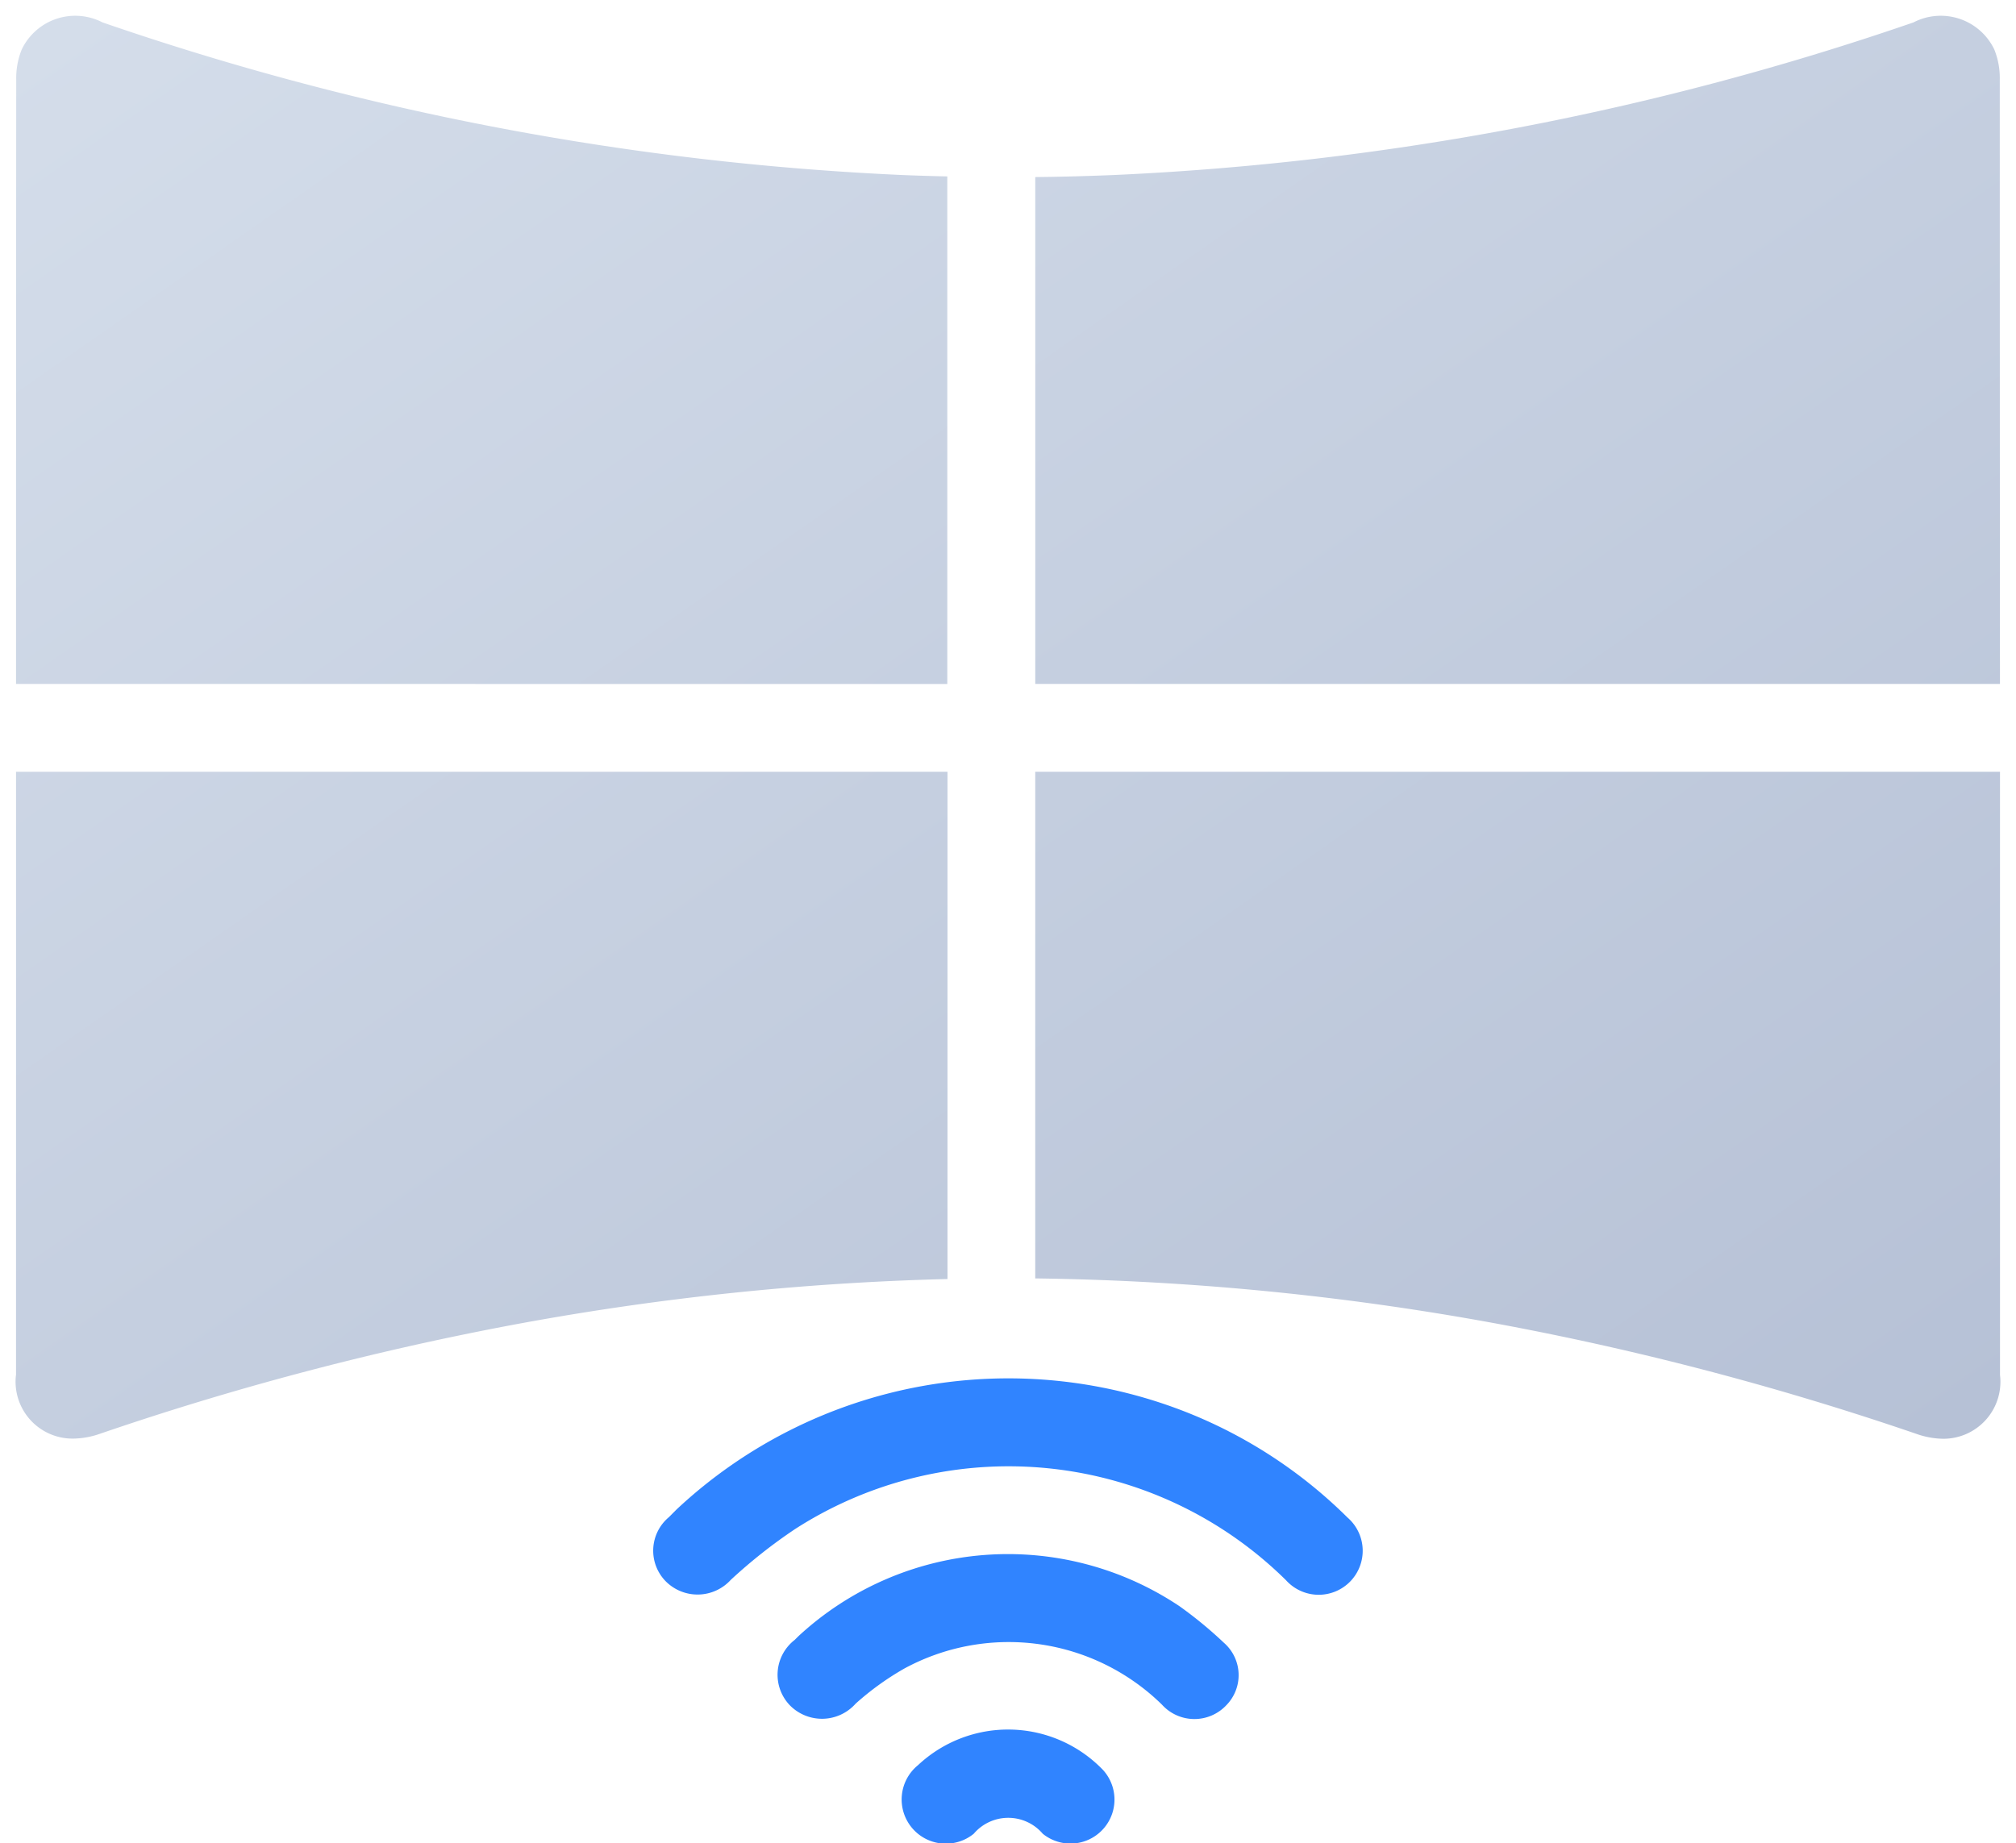
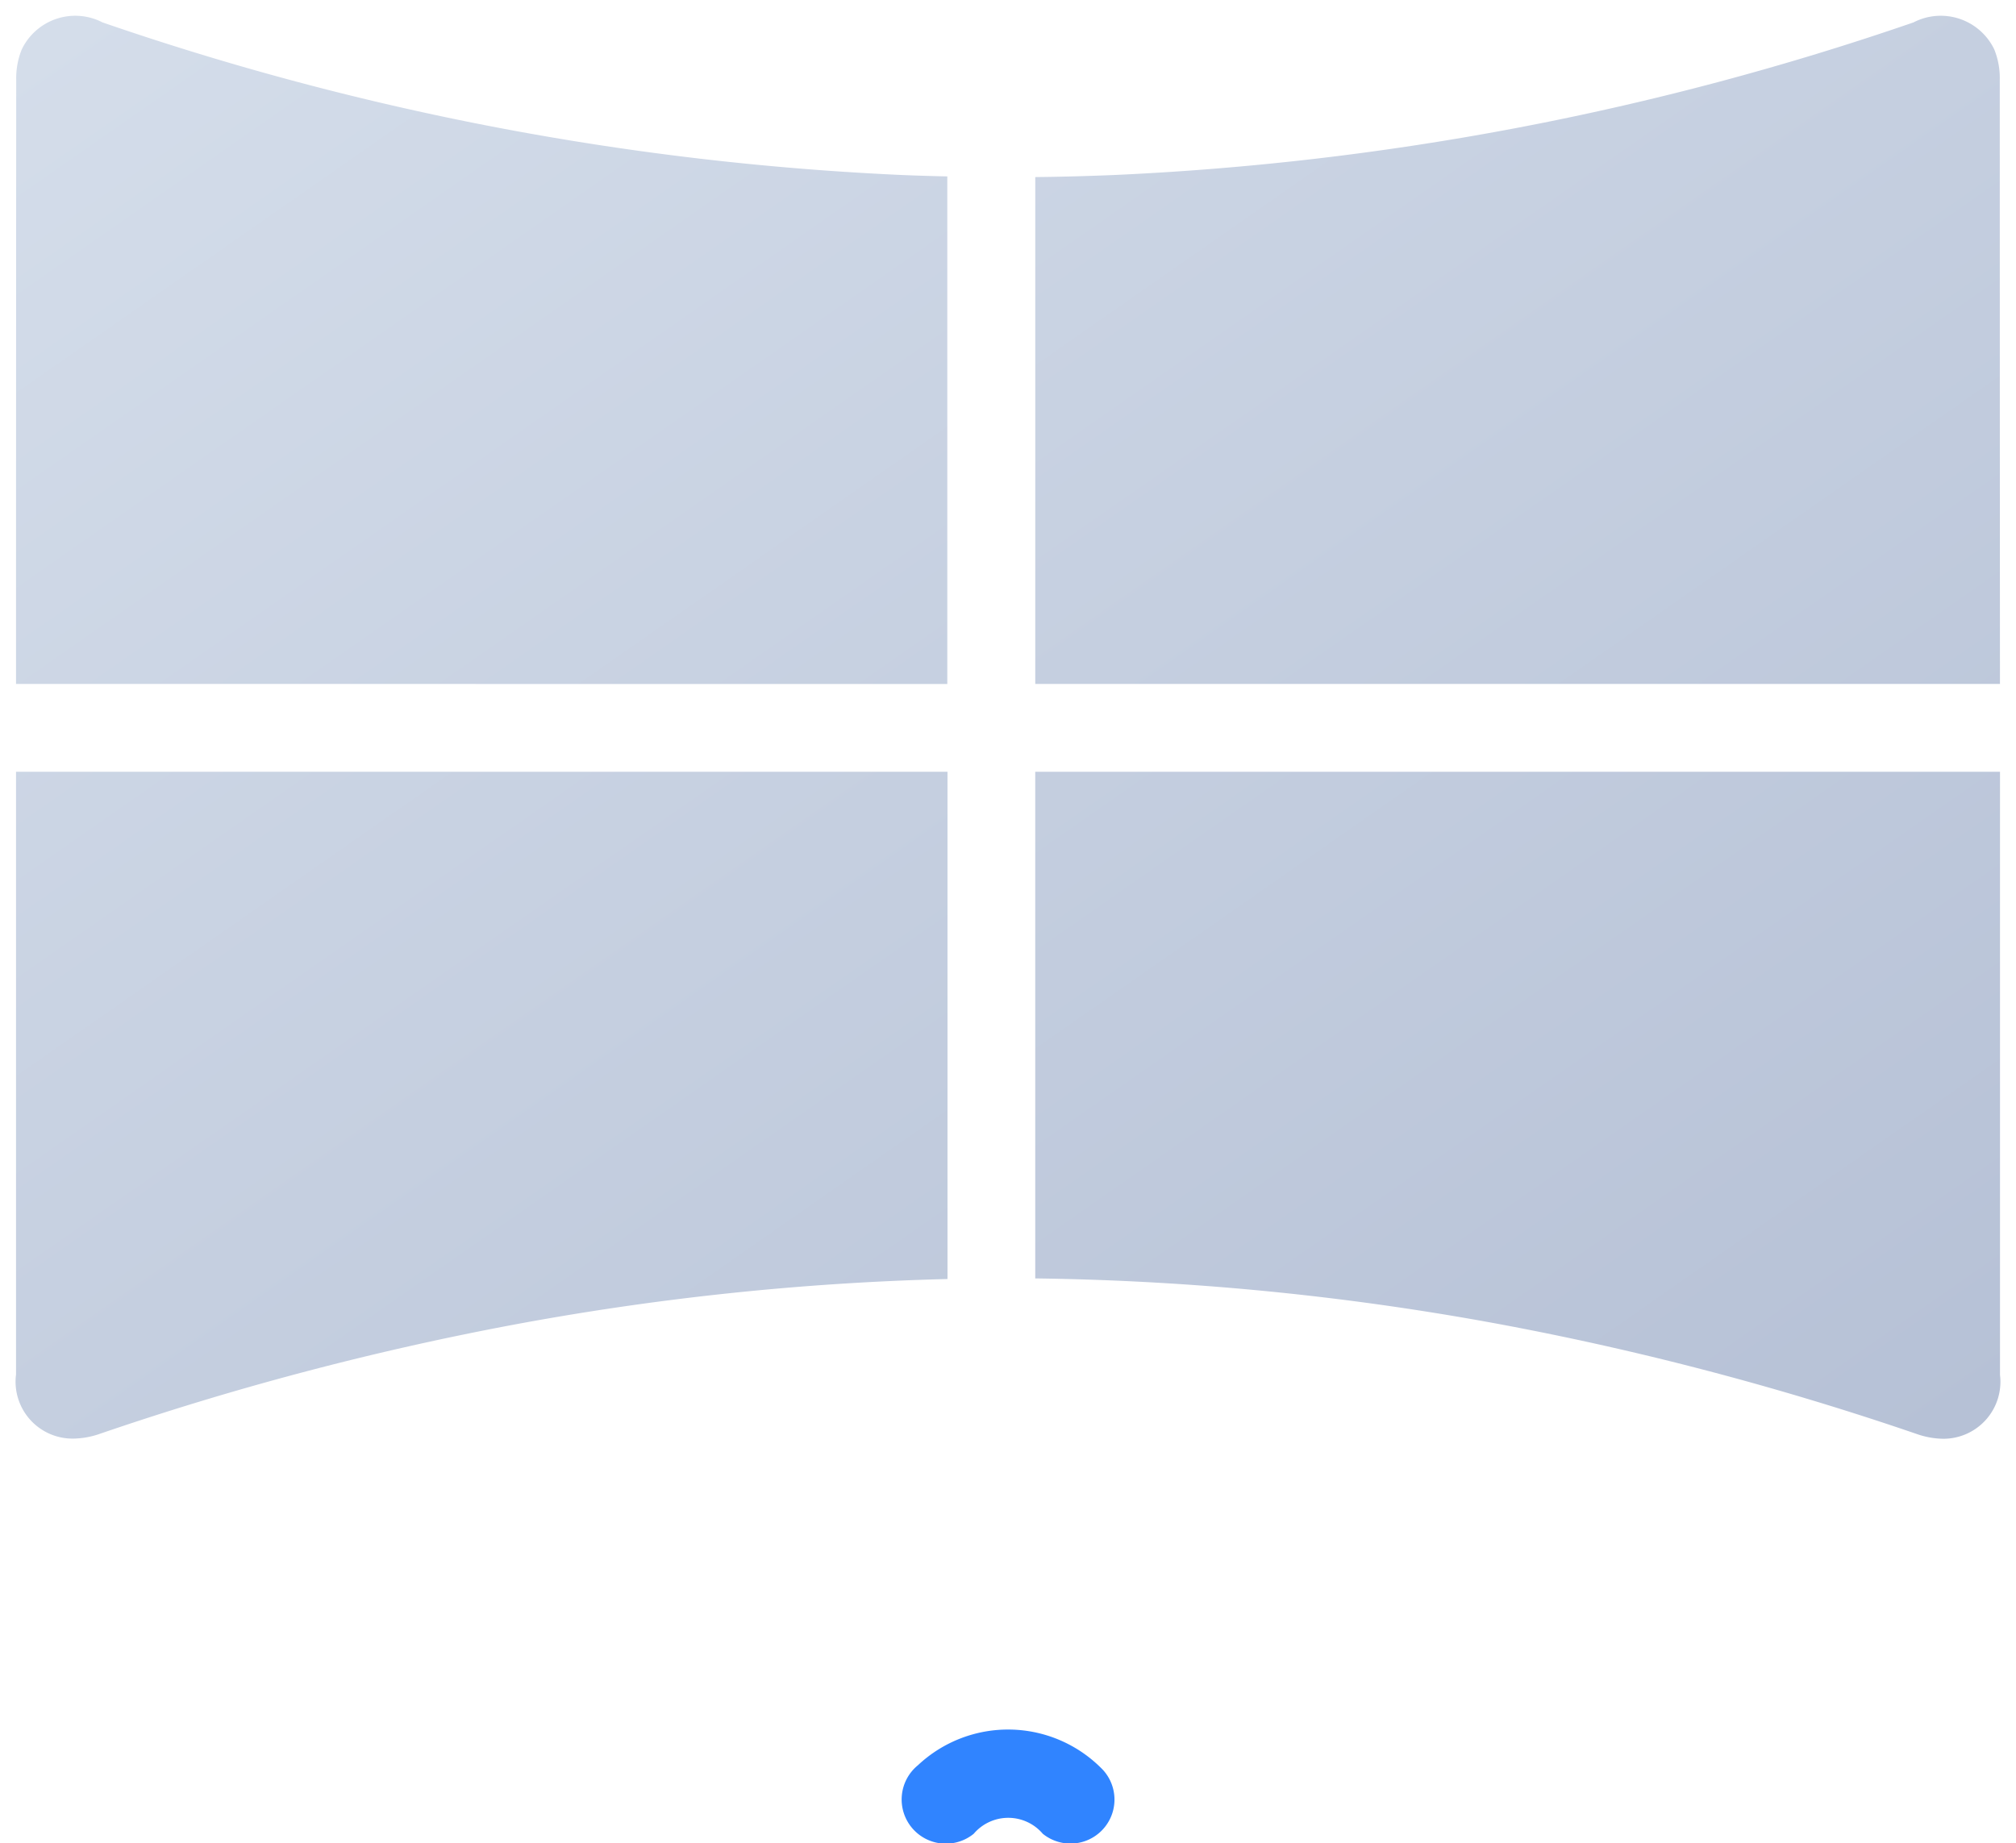
<svg xmlns="http://www.w3.org/2000/svg" width="63.136" height="57.741" viewBox="0 0 63.136 57.741">
  <defs>
    <linearGradient id="linear-gradient" x1="0.021" x2="0.977" y2="1" gradientUnits="objectBoundingBox">
      <stop offset="0" stop-color="#d4ddea" />
      <stop offset="1" stop-color="#b6c1d6" />
    </linearGradient>
  </defs>
  <g id="Group_6445" data-name="Group 6445" transform="translate(-730.5 -94.65)">
    <g id="Group_6425" data-name="Group 6425">
-       <path id="Path_2057" data-name="Path 2057" d="M.735,4.1a15.2,15.2,0,0,1,16.219-2.94,15,15,0,0,1,4.788,3.195A1.378,1.378,0,1,1,19.82,6.323,12.357,12.357,0,0,0,4.445,4.716,16.254,16.254,0,0,0,2.429,6.309,1.406,1.406,0,0,1,.4,6.362,1.368,1.368,0,0,1,.492,4.344L.735,4.1" transform="translate(750.957 137.83)" fill="#3084ff" />
-       <path id="Path_2058" data-name="Path 2058" d="M.658,2.57a9.657,9.657,0,0,1,11.933-.936,12.949,12.949,0,0,1,1.389,1.144,1.345,1.345,0,0,1,.08,1.953,1.371,1.371,0,0,1-2.021-.016A6.856,6.856,0,0,0,3.975,3.584a8.789,8.789,0,0,0-1.526,1.1A1.41,1.41,0,0,1,.39,4.74,1.38,1.38,0,0,1,.536,2.691L.658,2.57" transform="translate(754.849 143.331)" fill="#3084ff" />
      <path id="Path_2059" data-name="Path 2059" d="M.506,1.115A4.123,4.123,0,0,1,6.3,1.262a1.378,1.378,0,0,1-1.885,2,1.42,1.42,0,0,0-2.162,0A1.38,1.38,0,0,1,.506,1.115" transform="translate(758.742 148.83)" fill="#3084ff" />
    </g>
    <path id="Union_45" data-name="Union 45" d="M-8168.48,7336.383a92.723,92.723,0,0,0-12.791-3.388,85.6,85.6,0,0,0-14.808-1.483v-15.871h30.214q0,9.447,0,18.894a1.785,1.785,0,0,1-1.779,2A2.6,2.6,0,0,1-8168.48,7336.383Zm-59.518-1.848q0-9.447,0-18.894h29.171v15.89a85.781,85.781,0,0,0-13.765,1.464,92.7,92.7,0,0,0-12.79,3.388,2.612,2.612,0,0,1-.836.147A1.784,1.784,0,0,1-8228,7334.535Zm31.92-21.645v-15.877c.813-.008,1.629-.031,2.447-.064a89.063,89.063,0,0,0,25.056-4.781,1.859,1.859,0,0,1,2.53.845,2.38,2.38,0,0,1,.173.939q0,9.469.006,18.938Zm-31.92,0q0-9.472.006-18.938a2.381,2.381,0,0,1,.174-.939,1.858,1.858,0,0,1,2.529-.845,89.079,89.079,0,0,0,25.056,4.781q.7.028,1.4.043v15.9Z" transform="translate(8959 -7196.816)" stroke="rgba(0,0,0,0)" stroke-miterlimit="10" stroke-width="1" fill="url(#linear-gradient)" />
  </g>
</svg>